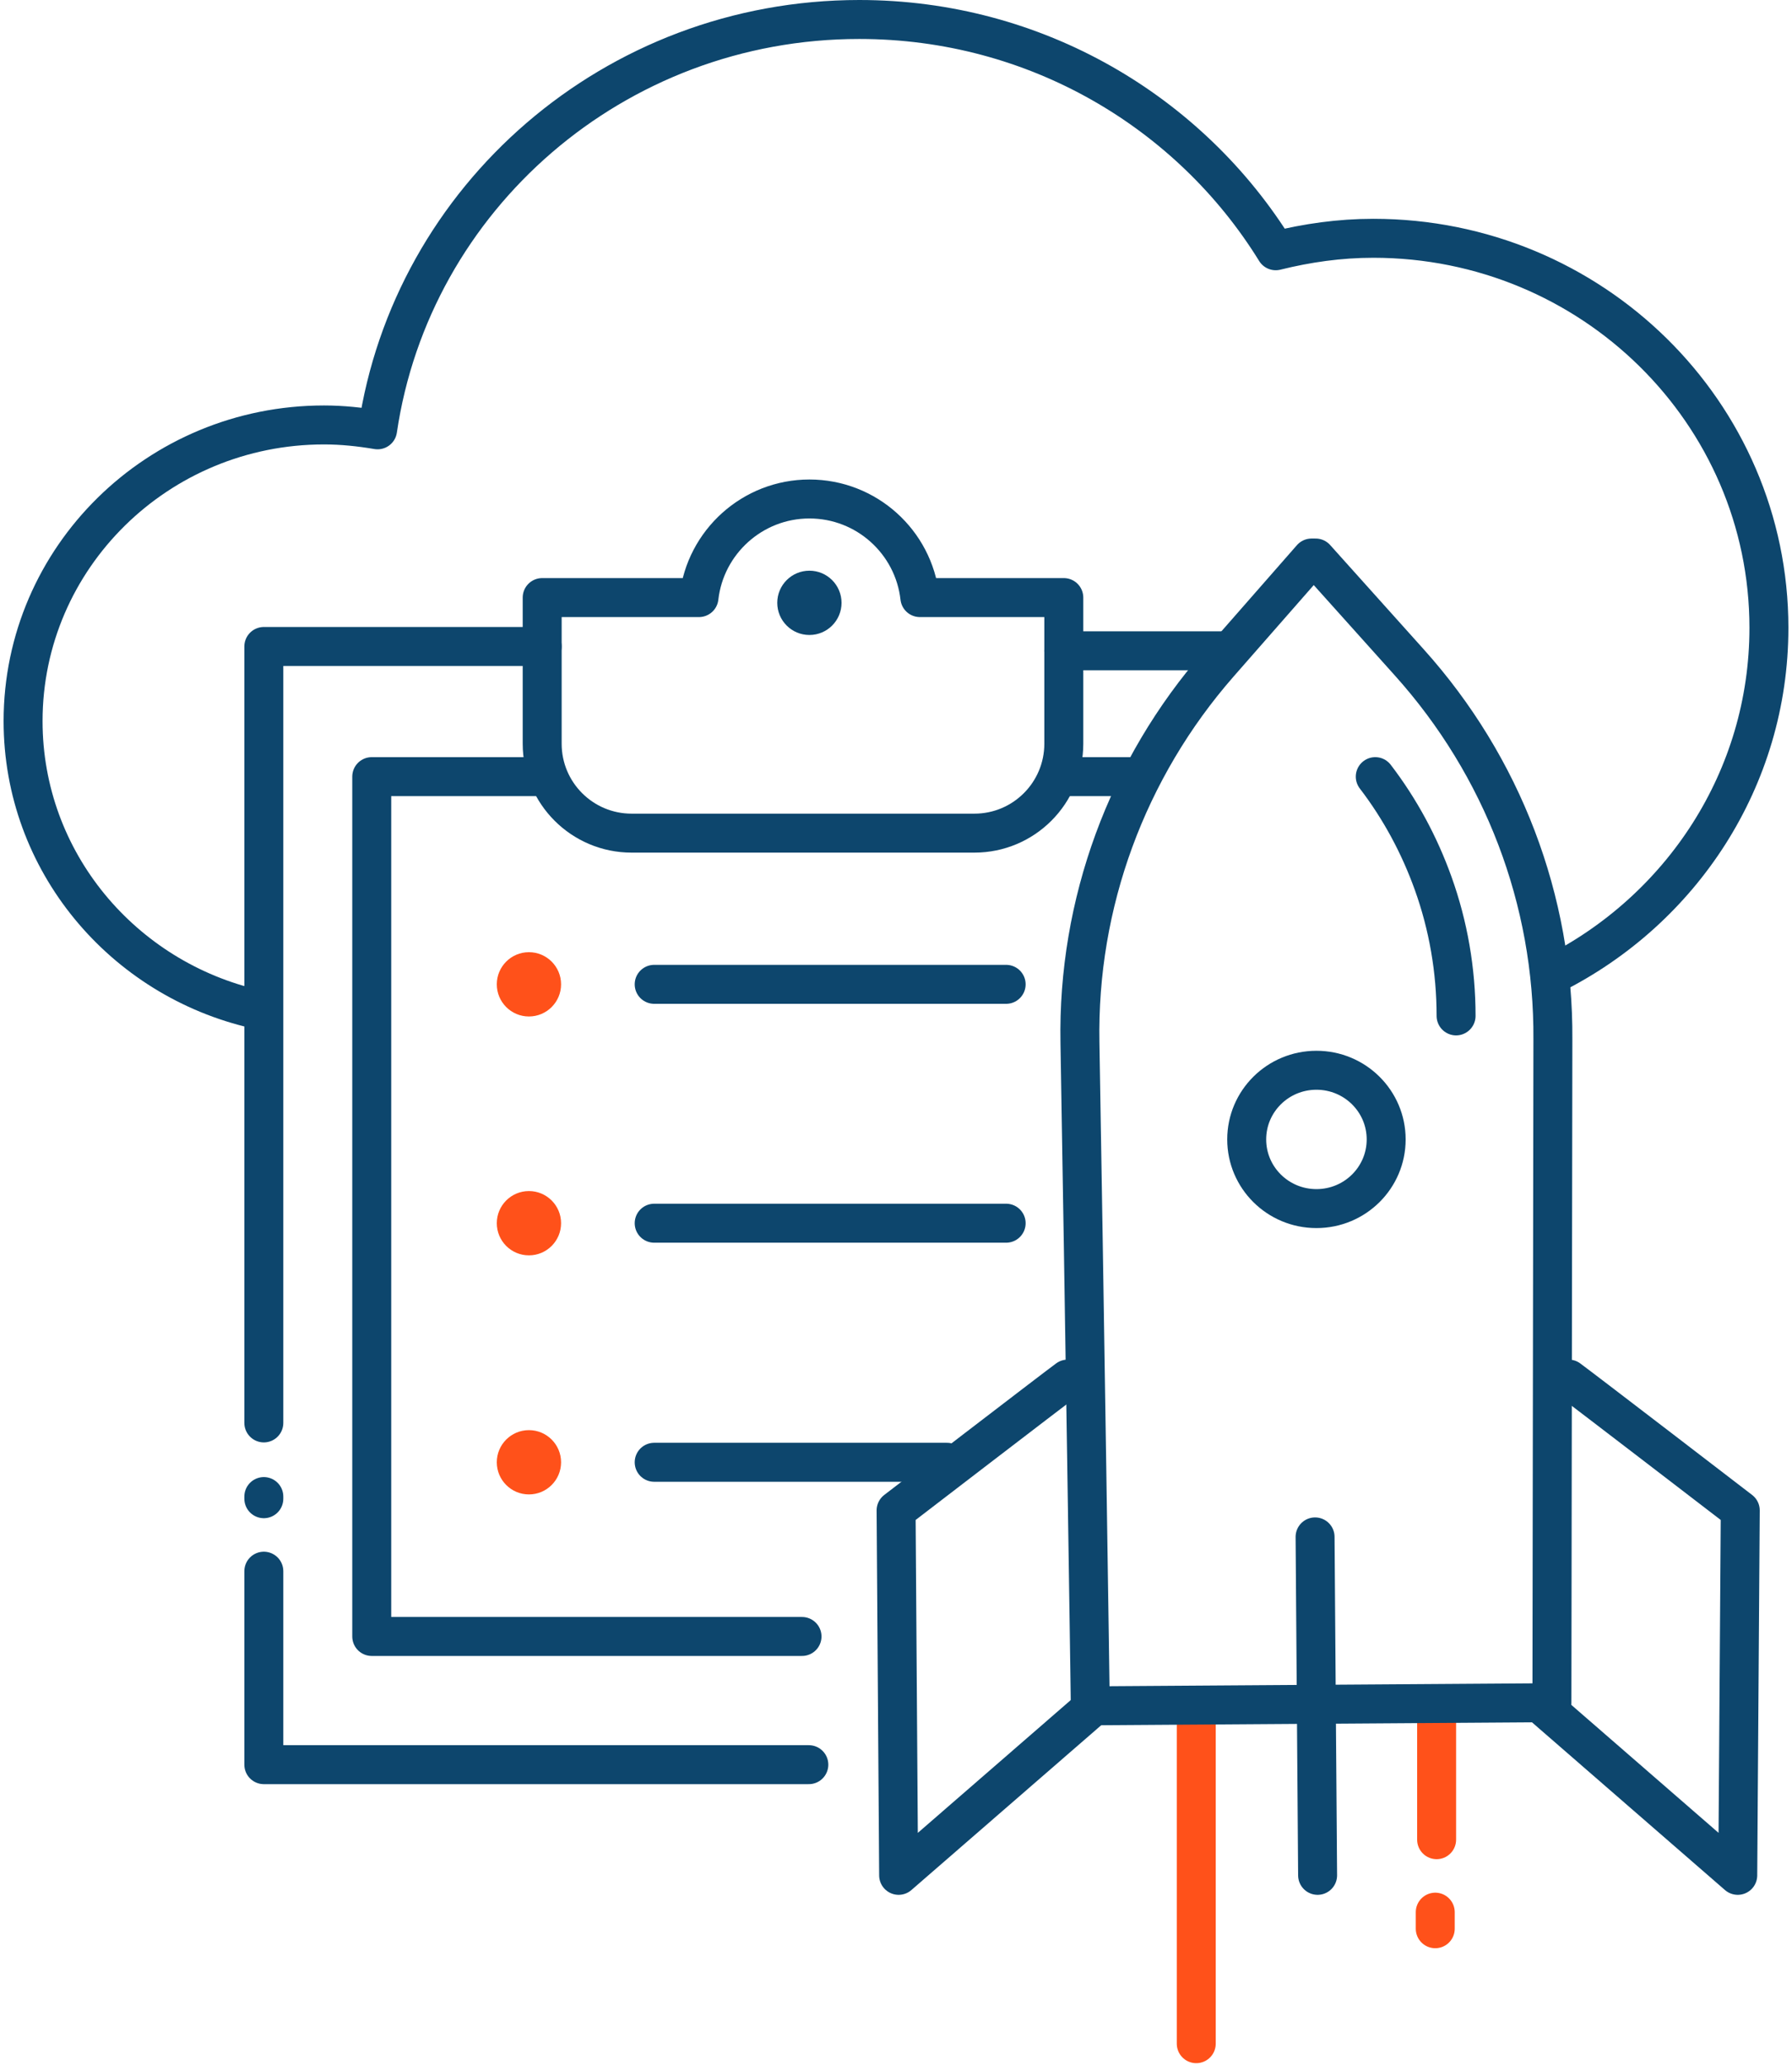
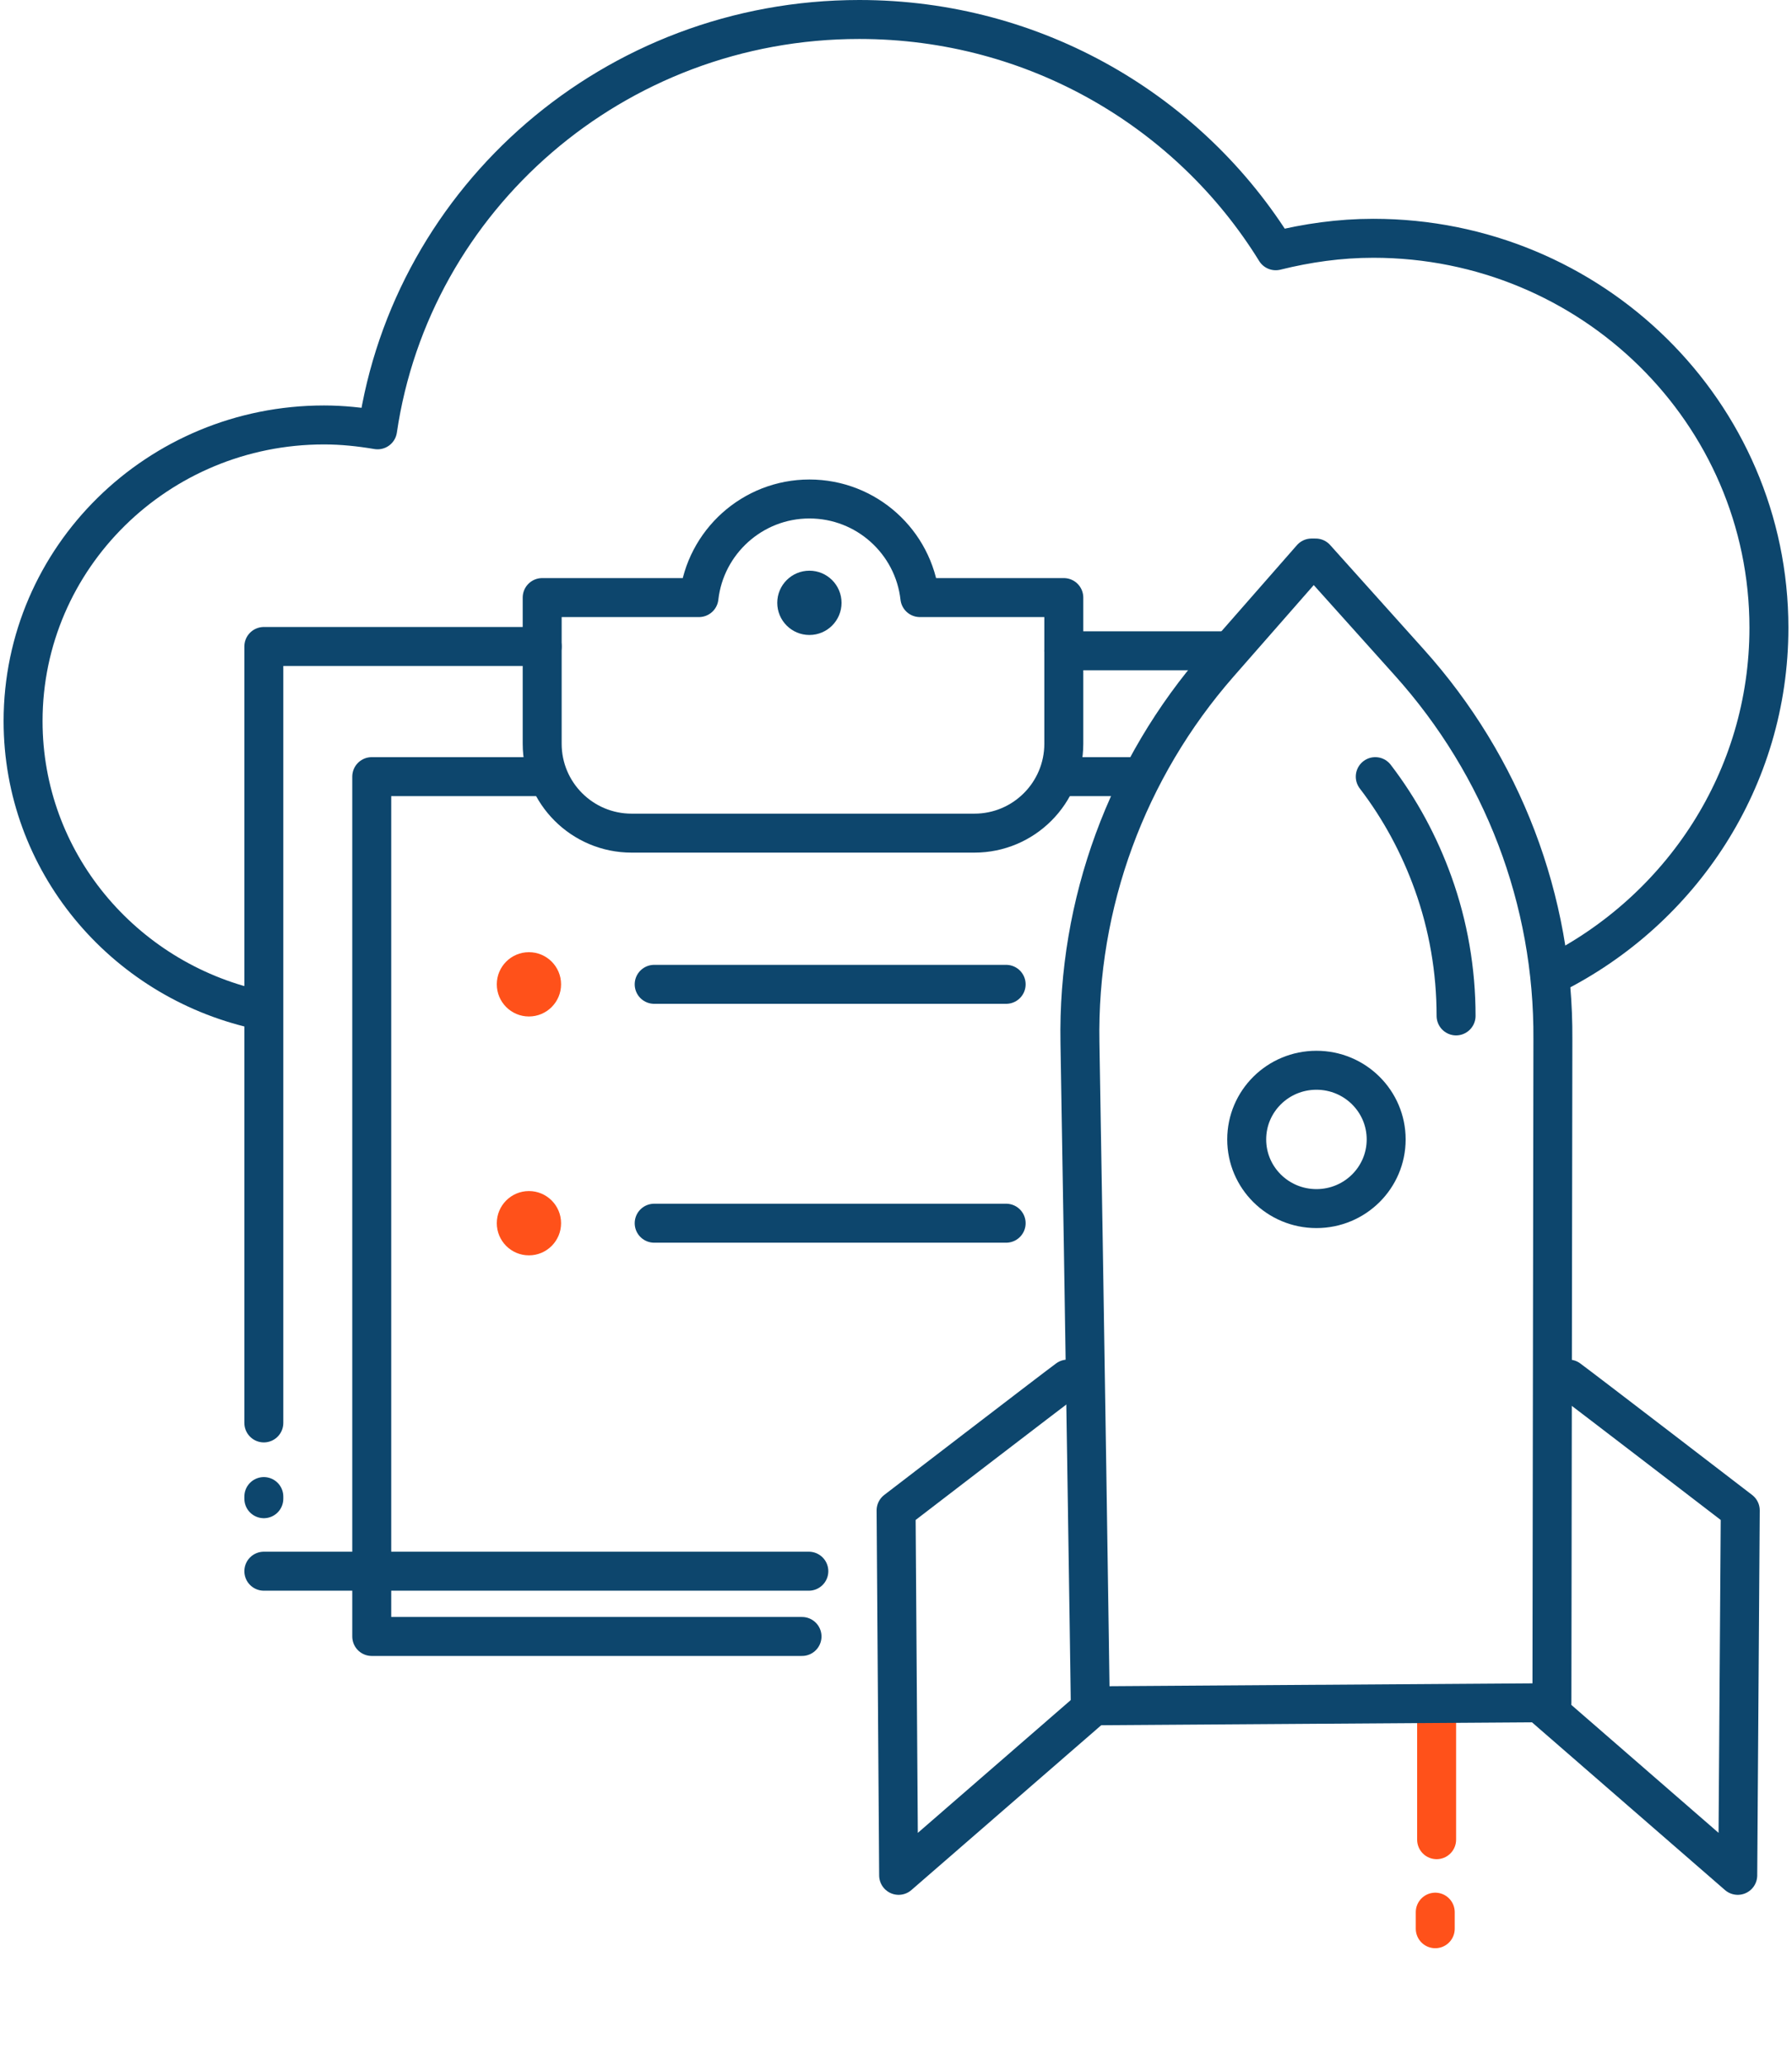
<svg xmlns="http://www.w3.org/2000/svg" width="92" height="106" viewBox="0 0 92 106" fill="none">
  <g clip-path="url(#clip0_3909_24053)">
    <path d="M13.155 51.8C6.305 50.25 1.185 44.22 1.185 37.01C1.185 28.62 8.105 21.81 16.635 21.81C17.575 21.81 18.495 21.91 19.385 22.06C21.135 10.16 31.525 1 44.115 1C53.185 1 61.105 5.76 65.495 12.87C67.105 12.47 68.775 12.23 70.505 12.23C81.725 12.23 90.815 21.18 90.815 32.22C90.815 39.99 86.305 46.71 79.725 50.01" stroke="#0D466D" stroke-width="2" stroke-miterlimit="10" stroke-linecap="round" stroke-linejoin="round" />
    <path d="M73.755 87.56V94.42" stroke="#FF511A" stroke-width="2" stroke-miterlimit="10" stroke-linecap="round" stroke-linejoin="round" />
-     <path d="M61.415 88.11V104.89" stroke="#FF511A" stroke-width="2" stroke-miterlimit="10" stroke-linecap="round" stroke-linejoin="round" />
    <path d="M73.685 98.14V98.99" stroke="#FF511A" stroke-width="2" stroke-miterlimit="10" stroke-linecap="round" stroke-linejoin="round" />
    <path d="M67.585 62.03C69.565 62.03 71.165 60.44 71.165 58.48C71.165 56.52 69.565 54.93 67.585 54.93C65.605 54.93 64.005 56.52 64.005 58.48C64.005 60.44 65.605 62.03 67.585 62.03Z" stroke="#0D466D" stroke-width="2" stroke-miterlimit="10" stroke-linecap="round" stroke-linejoin="round" />
    <path d="M72.354 34L67.544 28.64H67.334L62.574 34.07C57.864 39.45 55.314 46.37 55.444 53.51C55.654 65.53 55.994 88.36 55.974 87.55L67.734 87.47H67.914L79.674 87.39C79.674 88.2 79.704 65.37 79.724 53.35C79.774 46.2 77.144 39.33 72.354 34Z" stroke="#0D466D" stroke-width="2" stroke-miterlimit="10" stroke-linecap="round" stroke-linejoin="round" />
-     <path d="M67.515 78.88L67.645 96.25" stroke="#0D466D" stroke-width="2" stroke-miterlimit="10" stroke-linecap="round" stroke-linejoin="round" />
    <path d="M54.815 70.78C54.105 71.3 46.005 77.52 46.005 77.52L46.135 96.25L56.215 87.5" stroke="#0D466D" stroke-width="2" stroke-miterlimit="10" stroke-linecap="round" stroke-linejoin="round" />
    <path d="M80.534 70.78C81.245 71.3 89.344 77.52 89.344 77.52L89.215 96.25L79.144 87.5" stroke="#0D466D" stroke-width="2" stroke-miterlimit="10" stroke-linecap="round" stroke-linejoin="round" />
    <path d="M27.835 39.86H19.085V83.99H41.175" stroke="#0D466D" stroke-width="2" stroke-miterlimit="10" stroke-linecap="round" stroke-linejoin="round" />
    <path d="M58.234 39.86H54.614" stroke="#0D466D" stroke-width="2" stroke-miterlimit="10" stroke-linecap="round" stroke-linejoin="round" />
-     <path d="M13.545 80.64V90.57H41.525" stroke="#0D466D" stroke-width="2" stroke-miterlimit="10" stroke-linecap="round" stroke-linejoin="round" />
+     <path d="M13.545 80.64H41.525" stroke="#0D466D" stroke-width="2" stroke-miterlimit="10" stroke-linecap="round" stroke-linejoin="round" />
    <path d="M13.545 76.81V76.92" stroke="#0D466D" stroke-width="2" stroke-miterlimit="10" stroke-linecap="round" stroke-linejoin="round" />
    <path d="M27.835 33.18H13.545V73.03" stroke="#0D466D" stroke-width="2" stroke-miterlimit="10" stroke-linecap="round" stroke-linejoin="round" />
    <path d="M62.934 33.4H54.614" stroke="#0D466D" stroke-width="2" stroke-miterlimit="10" stroke-linecap="round" stroke-linejoin="round" />
    <path d="M51.655 50.52H33.585" stroke="#0D466D" stroke-width="2" stroke-miterlimit="10" stroke-linecap="round" stroke-linejoin="round" />
    <path d="M51.655 62.78H33.585" stroke="#0D466D" stroke-width="2" stroke-miterlimit="10" stroke-linecap="round" stroke-linejoin="round" />
-     <path d="M48.615 75.05H33.585" stroke="#0D466D" stroke-width="2" stroke-miterlimit="10" stroke-linecap="round" stroke-linejoin="round" />
    <path d="M27.155 52.17C28.066 52.17 28.805 51.431 28.805 50.52C28.805 49.609 28.066 48.87 27.155 48.87C26.244 48.87 25.505 49.609 25.505 50.52C25.505 51.431 26.244 52.17 27.155 52.17Z" fill="#FF511A" />
    <path d="M41.554 32.59C42.466 32.59 43.204 31.851 43.204 30.94C43.204 30.029 42.466 29.29 41.554 29.29C40.643 29.29 39.904 30.029 39.904 30.94C39.904 31.851 40.643 32.59 41.554 32.59Z" fill="#0D466D" />
    <path d="M27.155 64.43C28.066 64.43 28.805 63.691 28.805 62.78C28.805 61.869 28.066 61.13 27.155 61.13C26.244 61.13 25.505 61.869 25.505 62.78C25.505 63.691 26.244 64.43 27.155 64.43Z" fill="#FF511A" />
-     <path d="M27.155 76.7C28.066 76.7 28.805 75.961 28.805 75.05C28.805 74.139 28.066 73.4 27.155 73.4C26.244 73.4 25.505 74.139 25.505 75.05C25.505 75.961 26.244 76.7 27.155 76.7Z" fill="#FF511A" />
    <path d="M47.225 30.67C46.905 27.82 44.485 25.61 41.555 25.61C38.625 25.61 36.205 27.83 35.885 30.67H27.835V38.17C27.835 40.71 29.895 42.76 32.425 42.76H50.025C52.565 42.76 54.615 40.7 54.615 38.17V30.67H47.225Z" stroke="#0D466D" stroke-width="2" stroke-miterlimit="10" stroke-linecap="round" stroke-linejoin="round" />
    <path d="M74.754 52.14C74.754 49.8 74.355 47.5 73.575 45.33C72.874 43.38 71.885 41.53 70.605 39.86" stroke="#0D466D" stroke-width="2" stroke-miterlimit="10" stroke-linecap="round" stroke-linejoin="round" />
  </g>
  <defs>
    <clipPath id="clip0_3909_24053">
      <rect width="91.63" height="105.89" fill="white" transform="translate(0.185)" />
    </clipPath>
  </defs>
</svg>